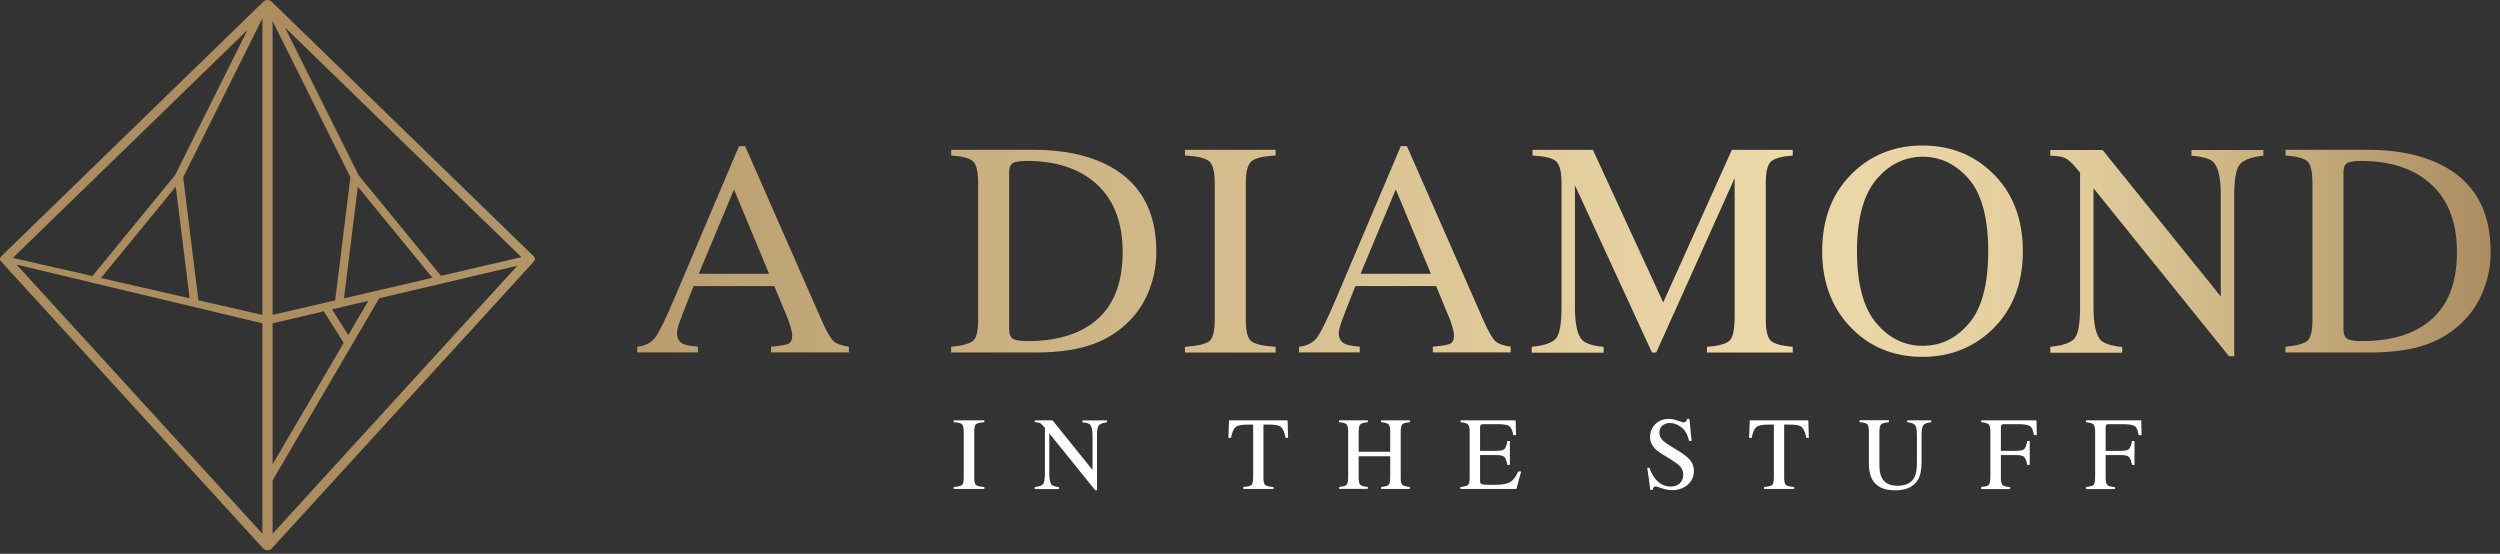
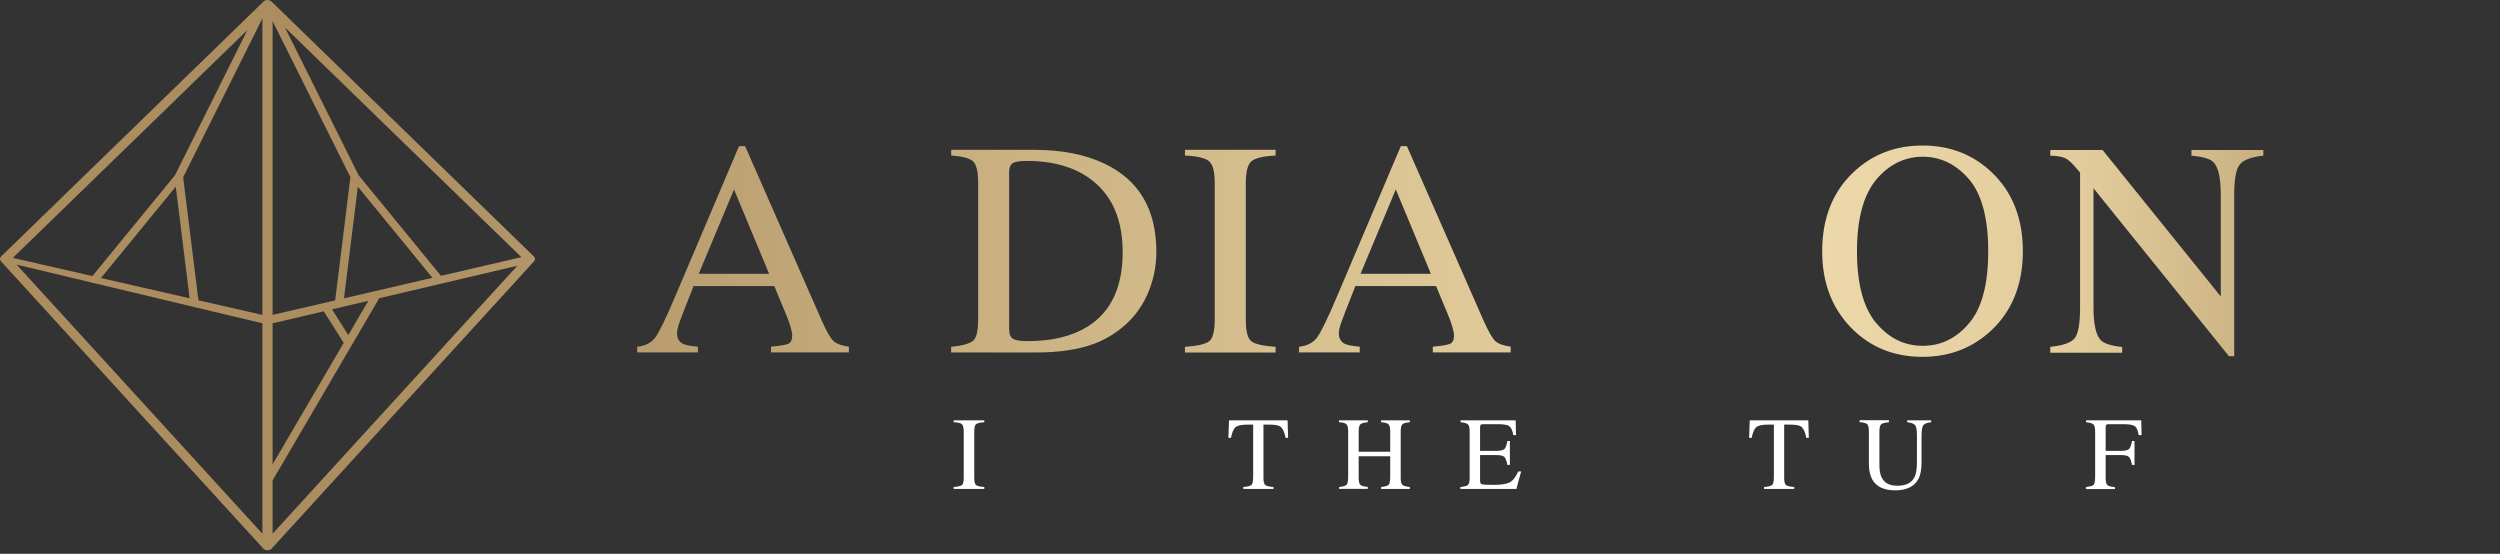
<svg xmlns="http://www.w3.org/2000/svg" width="158" height="35" viewBox="0 0 158 35" fill="none">
  <rect x="0" y="0" width="158" height="35" fill="#333333" stroke="none" />
  <path d="M33.738 16.205L17.157 0.095C17.157 0.095 17.145 0.086 17.141 0.083C17.129 0.072 17.117 0.063 17.104 0.056C17.05 0.021 16.981 0 16.906 0C16.858 0 16.809 0.009 16.767 0.028C16.749 0.035 16.73 0.044 16.712 0.053C16.707 0.056 16.702 0.058 16.7 0.06C16.686 0.07 16.674 0.079 16.663 0.09C16.654 0.097 16.644 0.104 16.637 0.114L0.073 16.205C-0.02 16.296 -0.025 16.426 0.063 16.518L16.635 34.663C16.663 34.695 16.698 34.721 16.739 34.739C16.751 34.746 16.765 34.753 16.779 34.758C16.818 34.772 16.86 34.779 16.906 34.779C16.932 34.779 16.957 34.776 16.981 34.772C17.002 34.767 17.02 34.762 17.039 34.755C17.048 34.753 17.057 34.748 17.064 34.744C17.08 34.739 17.094 34.73 17.108 34.721C17.136 34.704 17.157 34.686 17.175 34.663L33.749 16.518C33.835 16.426 33.831 16.296 33.738 16.205ZM15.635 1.897L11.062 11.07L5.841 17.448L0.812 16.298L15.635 1.897ZM11.108 11.796L11.985 18.852L6.381 17.571L11.108 11.796ZM16.582 33.728L1.047 16.723L5.811 17.861C5.811 17.861 5.818 17.861 5.82 17.866C5.866 17.889 5.915 17.901 5.966 17.901H5.975L16.582 20.433V33.728ZM16.582 19.902L12.541 18.979L11.576 11.202L16.582 1.164V19.902ZM17.229 1.336L22.146 11.2L21.183 18.984L17.229 19.9V1.336ZM21.74 18.854L22.617 11.799L27.329 17.557L21.74 18.854ZM23.278 19.012L22.011 21.176L20.986 19.55L23.278 19.012ZM17.229 20.433L20.462 19.675L21.721 21.672L17.229 29.344V20.433ZM17.229 33.73V30.363L22.25 21.781C22.25 21.781 22.262 21.762 22.266 21.756L23.966 18.849L32.697 16.794L17.229 33.73ZM27.872 17.432H27.87L22.663 11.07L18.008 1.735L32.952 16.252L27.872 17.432Z" fill="url(#paint0_linear_192_483)" />
  <path d="M40.273 22.276V21.915C40.77 21.86 41.142 21.674 41.393 21.352C41.644 21.036 42.066 20.163 42.673 18.736L46.705 9.237H47.092L51.912 20.208C52.233 20.936 52.489 21.383 52.68 21.558C52.871 21.729 53.197 21.849 53.649 21.91V22.271H48.729V21.91C49.296 21.86 49.657 21.799 49.823 21.724C49.989 21.649 50.069 21.473 50.069 21.192C50.069 21.096 50.039 20.931 49.974 20.695C49.909 20.459 49.823 20.208 49.708 19.942L48.934 18.079H43.833C43.331 19.344 43.03 20.117 42.934 20.398C42.839 20.68 42.789 20.901 42.789 21.061C42.789 21.388 42.919 21.614 43.185 21.739C43.351 21.814 43.657 21.87 44.109 21.91V22.271H40.273V22.276ZM48.608 17.305L46.389 11.973L44.16 17.305H48.608Z" fill="url(#paint1_linear_192_483)" />
  <path d="M60.116 21.92C60.824 21.845 61.281 21.719 61.497 21.538C61.713 21.358 61.819 20.906 61.819 20.178V11.566C61.819 10.858 61.713 10.407 61.507 10.206C61.301 10.005 60.834 9.879 60.116 9.829V9.468H65.333C67.091 9.468 68.577 9.759 69.792 10.336C71.986 11.376 73.081 13.233 73.081 15.915C73.081 16.879 72.885 17.798 72.488 18.666C72.097 19.535 71.499 20.268 70.706 20.87C70.204 21.247 69.677 21.533 69.139 21.729C68.15 22.096 66.935 22.276 65.489 22.276H60.111V21.915L60.116 21.92ZM64.013 21.408C64.168 21.508 64.485 21.558 64.972 21.558C66.483 21.558 67.728 21.257 68.702 20.66C70.204 19.741 70.952 18.164 70.952 15.94C70.952 13.951 70.334 12.46 69.099 11.456C68.04 10.597 66.639 10.171 64.891 10.171C64.455 10.171 64.163 10.216 64.008 10.311C63.852 10.407 63.777 10.613 63.777 10.934V20.78C63.777 21.096 63.852 21.302 64.008 21.403L64.013 21.408Z" fill="url(#paint2_linear_192_483)" />
  <path d="M74.888 21.92C75.677 21.865 76.189 21.744 76.42 21.569C76.651 21.393 76.771 20.926 76.771 20.183V11.572C76.771 10.858 76.656 10.402 76.42 10.196C76.184 9.99 75.677 9.869 74.888 9.829V9.468H80.617V9.829C79.829 9.869 79.322 9.99 79.086 10.196C78.855 10.402 78.734 10.858 78.734 11.572V20.183C78.734 20.931 78.85 21.393 79.086 21.569C79.317 21.749 79.829 21.865 80.617 21.92V22.282H74.888V21.92Z" fill="url(#paint3_linear_192_483)" />
  <path d="M82.099 22.276V21.915C82.596 21.86 82.967 21.674 83.218 21.353C83.469 21.036 83.891 20.163 84.499 18.737L88.531 9.237H88.917L93.737 20.208C94.059 20.936 94.315 21.383 94.506 21.558C94.696 21.729 95.023 21.85 95.475 21.91V22.271H90.554V21.91C91.121 21.86 91.483 21.799 91.649 21.724C91.814 21.649 91.895 21.473 91.895 21.192C91.895 21.096 91.865 20.931 91.799 20.695C91.734 20.459 91.649 20.208 91.533 19.942L90.76 18.079H85.659C85.156 19.344 84.855 20.117 84.76 20.399C84.664 20.68 84.614 20.901 84.614 21.061C84.614 21.388 84.745 21.614 85.011 21.739C85.177 21.814 85.483 21.87 85.935 21.91V22.271H82.099V22.276ZM90.433 17.306L88.214 11.973L85.985 17.306H90.433Z" fill="url(#paint4_linear_192_483)" />
-   <path d="M96.805 21.92C97.604 21.84 98.121 21.659 98.347 21.378C98.573 21.096 98.688 20.449 98.688 19.43V11.572C98.688 10.874 98.578 10.417 98.357 10.206C98.136 9.995 97.634 9.869 96.856 9.834V9.473H100.672L105.115 19.113L109.453 9.473H113.3V9.834C112.582 9.884 112.12 10.015 111.909 10.226C111.698 10.437 111.597 10.884 111.597 11.572V20.173C111.597 20.876 111.703 21.328 111.909 21.528C112.115 21.724 112.582 21.855 113.3 21.92V22.282H107.882V21.92C108.665 21.855 109.152 21.719 109.343 21.498C109.534 21.277 109.629 20.765 109.629 19.947V11.26L104.673 22.282H104.407L99.537 11.712V19.43C99.537 20.489 99.692 21.177 99.999 21.498C100.2 21.704 100.651 21.85 101.349 21.925V22.287H96.805V21.92Z" fill="url(#paint5_linear_192_483)" />
  <path d="M117.111 10.909C118.301 9.769 119.767 9.197 121.504 9.197C123.241 9.197 124.718 9.769 125.907 10.919C127.198 12.159 127.846 13.816 127.846 15.88C127.846 17.943 127.178 19.645 125.842 20.891C124.647 22 123.201 22.553 121.504 22.553C119.691 22.553 118.185 21.94 116.985 20.71C115.77 19.455 115.162 17.848 115.162 15.88C115.162 13.811 115.81 12.154 117.111 10.909ZM118.562 20.394C119.365 21.368 120.349 21.855 121.514 21.855C122.679 21.855 123.633 21.383 124.441 20.434C125.25 19.485 125.656 17.968 125.656 15.885C125.656 13.801 125.245 12.249 124.426 11.31C123.608 10.371 122.634 9.905 121.514 9.905C120.394 9.905 119.37 10.392 118.567 11.366C117.763 12.34 117.362 13.846 117.362 15.89C117.362 17.933 117.763 19.43 118.562 20.404V20.394Z" fill="url(#paint6_linear_192_483)" />
  <path d="M129.578 21.92C130.376 21.84 130.893 21.659 131.119 21.378C131.345 21.096 131.461 20.449 131.461 19.429V10.904L131.195 10.592C130.908 10.261 130.667 10.05 130.472 9.975C130.271 9.894 129.975 9.849 129.578 9.839V9.478H132.882L140.353 18.736V12.305C140.353 11.245 140.197 10.557 139.881 10.241C139.675 10.035 139.213 9.899 138.5 9.839V9.478H143.044V9.839C142.306 9.915 141.814 10.095 141.568 10.377C141.322 10.658 141.202 11.31 141.202 12.325V22.512H140.87L132.309 11.898V19.434C132.309 20.494 132.465 21.182 132.771 21.503C132.972 21.709 133.424 21.855 134.122 21.93V22.291H129.578V21.92Z" fill="url(#paint7_linear_192_483)" />
-   <path d="M144.445 21.92C145.153 21.845 145.61 21.719 145.826 21.538C146.042 21.358 146.147 20.906 146.147 20.178V11.566C146.147 10.858 146.042 10.407 145.836 10.206C145.63 10.005 145.163 9.879 144.445 9.829V9.468H149.662C151.42 9.468 152.906 9.759 154.121 10.336C156.315 11.376 157.41 13.233 157.41 15.915C157.41 16.879 157.214 17.798 156.817 18.666C156.426 19.535 155.828 20.268 155.035 20.87C154.533 21.247 154.005 21.533 153.468 21.729C152.479 22.096 151.264 22.276 149.818 22.276H144.44V21.915L144.445 21.92ZM148.342 21.408C148.497 21.508 148.814 21.558 149.301 21.558C150.812 21.558 152.057 21.257 153.031 20.66C154.533 19.741 155.281 18.164 155.281 15.94C155.281 13.951 154.663 12.46 153.428 11.456C152.369 10.597 150.968 10.171 149.22 10.171C148.783 10.171 148.492 10.216 148.337 10.311C148.181 10.407 148.106 10.613 148.106 10.934V20.78C148.106 21.096 148.181 21.302 148.337 21.403L148.342 21.408Z" fill="url(#paint8_linear_192_483)" />
  <path d="M60.271 30.779C60.535 30.759 60.712 30.718 60.793 30.657C60.874 30.596 60.908 30.44 60.908 30.19V27.276C60.908 27.032 60.868 26.882 60.793 26.808C60.718 26.733 60.542 26.699 60.271 26.686V26.564H62.209V26.686C61.945 26.699 61.769 26.74 61.688 26.808C61.606 26.876 61.572 27.032 61.572 27.276V30.19C61.572 30.44 61.613 30.596 61.688 30.657C61.769 30.718 61.938 30.759 62.209 30.779V30.901H60.271V30.779Z" fill="white" />
-   <path d="M65.401 30.779C65.672 30.752 65.849 30.691 65.923 30.596C65.998 30.501 66.038 30.285 66.038 29.939V27.052L65.95 26.943C65.856 26.828 65.774 26.76 65.706 26.733C65.639 26.706 65.537 26.693 65.401 26.686V26.564H66.52L69.047 29.702V27.526C69.047 27.167 68.993 26.937 68.885 26.828C68.817 26.76 68.661 26.713 68.417 26.693V26.571H69.956V26.693C69.705 26.72 69.542 26.781 69.454 26.876C69.366 26.971 69.332 27.194 69.332 27.533V30.983H69.217L66.316 27.391V29.946C66.316 30.305 66.371 30.535 66.472 30.644C66.54 30.712 66.696 30.759 66.933 30.786V30.908H65.395V30.786L65.401 30.779Z" fill="white" />
  <path d="M77.668 26.564H81.375L81.409 27.675H81.253C81.179 27.323 81.077 27.099 80.962 26.991C80.847 26.882 80.596 26.835 80.216 26.835H79.85V30.19C79.85 30.44 79.891 30.596 79.966 30.657C80.047 30.718 80.216 30.759 80.487 30.779V30.901H78.576V30.779C78.854 30.759 79.023 30.712 79.098 30.644C79.166 30.576 79.2 30.4 79.2 30.115V26.835H78.834C78.468 26.835 78.224 26.889 78.095 26.991C77.966 27.093 77.865 27.323 77.797 27.675H77.634L77.675 26.564H77.668Z" fill="white" />
  <path d="M84.628 30.779C84.886 30.752 85.041 30.705 85.109 30.637C85.17 30.569 85.204 30.393 85.204 30.115V27.276C85.204 27.038 85.17 26.889 85.096 26.815C85.021 26.74 84.865 26.699 84.628 26.686V26.564H86.444V26.686C86.207 26.706 86.051 26.747 85.977 26.815C85.902 26.882 85.868 27.038 85.868 27.276V28.55H87.861V27.276C87.861 27.038 87.827 26.889 87.752 26.815C87.678 26.74 87.522 26.699 87.285 26.686V26.564H89.101V26.686C88.857 26.706 88.701 26.747 88.633 26.815C88.566 26.882 88.525 27.038 88.525 27.276V30.19C88.525 30.427 88.559 30.583 88.633 30.644C88.708 30.712 88.864 30.752 89.101 30.779V30.901H87.285V30.779C87.542 30.752 87.705 30.705 87.766 30.637C87.827 30.569 87.861 30.393 87.861 30.108V28.834H85.868V30.183C85.868 30.42 85.902 30.576 85.977 30.644C86.051 30.712 86.207 30.752 86.444 30.773V30.895H84.628V30.773V30.779Z" fill="white" />
  <path d="M92.307 30.779C92.551 30.752 92.707 30.712 92.774 30.651C92.849 30.59 92.883 30.44 92.883 30.19V27.276C92.883 27.045 92.849 26.889 92.774 26.821C92.7 26.754 92.544 26.706 92.307 26.686V26.564H95.79L95.81 27.499H95.641C95.587 27.208 95.505 27.025 95.39 26.937C95.275 26.849 95.031 26.808 94.645 26.808H93.75C93.655 26.808 93.594 26.821 93.574 26.855C93.554 26.889 93.54 26.943 93.54 27.032V28.495H94.55C94.828 28.495 95.011 28.455 95.085 28.373C95.16 28.292 95.221 28.123 95.268 27.872H95.424V29.383H95.268C95.221 29.132 95.153 28.963 95.079 28.882C95.004 28.8 94.828 28.76 94.55 28.76H93.54V30.379C93.54 30.508 93.581 30.59 93.662 30.61C93.743 30.63 93.987 30.644 94.401 30.644C94.848 30.644 95.173 30.596 95.383 30.501C95.594 30.407 95.783 30.169 95.953 29.797H96.136L95.838 30.901H92.293V30.779H92.307Z" fill="white" />
-   <path d="M104.248 29.587C104.356 29.878 104.492 30.115 104.641 30.291C104.898 30.596 105.224 30.752 105.61 30.752C105.82 30.752 105.996 30.684 106.152 30.556C106.301 30.42 106.383 30.237 106.383 30C106.383 29.79 106.308 29.6 106.152 29.444C106.051 29.343 105.84 29.193 105.522 28.99L104.959 28.645C104.79 28.536 104.654 28.428 104.56 28.319C104.377 28.109 104.282 27.885 104.282 27.635C104.282 27.303 104.39 27.032 104.614 26.808C104.837 26.584 105.122 26.476 105.488 26.476C105.637 26.476 105.82 26.51 106.03 26.584C106.24 26.659 106.362 26.693 106.389 26.693C106.471 26.693 106.525 26.672 106.559 26.632C106.593 26.591 106.613 26.537 106.633 26.469H106.769L106.911 27.865H106.755C106.647 27.445 106.477 27.154 106.24 26.984C106.003 26.815 105.773 26.733 105.542 26.733C105.366 26.733 105.203 26.788 105.075 26.889C104.946 26.991 104.871 27.14 104.871 27.33C104.871 27.499 104.926 27.642 105.027 27.764C105.129 27.885 105.291 28.014 105.502 28.143L106.078 28.495C106.437 28.719 106.694 28.922 106.837 29.105C106.979 29.295 107.054 29.512 107.054 29.77C107.054 30.115 106.925 30.4 106.667 30.63C106.41 30.861 106.078 30.976 105.671 30.976C105.468 30.976 105.258 30.935 105.034 30.861C104.81 30.786 104.688 30.745 104.654 30.745C104.58 30.745 104.526 30.766 104.499 30.813C104.471 30.861 104.451 30.908 104.444 30.962H104.302L104.105 29.566H104.255L104.248 29.587Z" fill="white" />
  <path d="M110.578 26.564H114.285L114.318 27.675H114.163C114.088 27.323 113.986 27.099 113.871 26.991C113.756 26.882 113.505 26.835 113.126 26.835H112.76V30.19C112.76 30.44 112.8 30.596 112.875 30.657C112.956 30.718 113.126 30.759 113.397 30.779V30.901H111.486V30.779C111.764 30.759 111.933 30.712 112.007 30.644C112.075 30.576 112.109 30.4 112.109 30.115V26.835H111.743C111.377 26.835 111.133 26.889 111.004 26.991C110.876 27.093 110.774 27.323 110.706 27.675H110.544L110.584 26.564H110.578Z" fill="white" />
  <path d="M119.381 26.686C119.13 26.706 118.968 26.747 118.893 26.815C118.819 26.882 118.778 27.038 118.778 27.276V29.37C118.778 29.715 118.825 29.98 118.92 30.176C119.096 30.529 119.428 30.698 119.916 30.698C120.452 30.698 120.811 30.522 120.994 30.163C121.096 29.959 121.15 29.654 121.15 29.234V27.526C121.15 27.167 121.109 26.943 121.021 26.855C120.933 26.767 120.77 26.706 120.533 26.686V26.564H122.051V26.686C121.8 26.713 121.631 26.774 121.556 26.869C121.482 26.964 121.441 27.181 121.441 27.526V29.234C121.441 29.688 121.373 30.041 121.231 30.291C120.974 30.759 120.486 30.989 119.774 30.989C119.063 30.989 118.581 30.759 118.324 30.298C118.188 30.047 118.114 29.722 118.114 29.315V27.269C118.114 27.032 118.08 26.876 118.005 26.808C117.931 26.74 117.768 26.7 117.524 26.679V26.557H119.381V26.686Z" fill="white" />
-   <path d="M125.216 30.779C125.474 30.752 125.636 30.705 125.697 30.637C125.758 30.569 125.792 30.393 125.792 30.115V27.276C125.792 27.045 125.758 26.889 125.684 26.821C125.609 26.754 125.453 26.706 125.216 26.686V26.564H128.706L128.727 27.499H128.544C128.496 27.201 128.415 27.011 128.293 26.93C128.171 26.849 127.927 26.808 127.561 26.808H126.66C126.571 26.808 126.517 26.821 126.49 26.855C126.463 26.889 126.456 26.943 126.456 27.032V28.495H127.405C127.683 28.495 127.866 28.455 127.94 28.373C128.015 28.292 128.076 28.123 128.123 27.872H128.279V29.383H128.123C128.076 29.132 128.008 28.963 127.934 28.882C127.859 28.8 127.683 28.76 127.405 28.76H126.456V30.196C126.456 30.434 126.49 30.59 126.565 30.657C126.639 30.725 126.802 30.766 127.046 30.786V30.908H125.209V30.786L125.216 30.779Z" fill="white" />
  <path d="M131.837 30.779C132.095 30.752 132.257 30.705 132.318 30.637C132.379 30.569 132.413 30.393 132.413 30.115V27.276C132.413 27.045 132.379 26.889 132.305 26.821C132.23 26.754 132.074 26.706 131.837 26.686V26.564H135.327L135.348 27.499H135.165C135.117 27.201 135.036 27.011 134.914 26.93C134.792 26.849 134.548 26.808 134.182 26.808H133.281C133.193 26.808 133.138 26.821 133.111 26.855C133.084 26.889 133.077 26.943 133.077 27.032V28.495H134.026C134.304 28.495 134.487 28.455 134.562 28.373C134.636 28.292 134.697 28.123 134.745 27.872H134.901V29.383H134.745C134.697 29.132 134.629 28.963 134.555 28.882C134.48 28.8 134.304 28.76 134.026 28.76H133.077V30.196C133.077 30.434 133.111 30.59 133.186 30.657C133.26 30.725 133.423 30.766 133.667 30.786V30.908H131.831V30.786L131.837 30.779Z" fill="white" />
  <defs>
    <linearGradient id="paint0_linear_192_483" x1="0.003" y1="17.39" x2="157.416" y2="17.39" gradientUnits="userSpaceOnUse">
      <stop stop-color="#AB8D60" />
      <stop offset="0.15" stop-color="#AB8D60" />
      <stop offset="0.37" stop-color="#C7AD7E" />
      <stop offset="0.61" stop-color="#E1CB9B" />
      <stop offset="0.72" stop-color="#EED9AB" />
      <stop offset="0.84" stop-color="#E1CB9B" />
      <stop offset="1" stop-color="#AB8D60" />
    </linearGradient>
    <linearGradient id="paint1_linear_192_483" x1="0" y1="17.396" x2="157.41" y2="17.396" gradientUnits="userSpaceOnUse">
      <stop stop-color="#AB8D60" />
      <stop offset="0.15" stop-color="#AB8D60" />
      <stop offset="0.37" stop-color="#C7AD7E" />
      <stop offset="0.61" stop-color="#E1CB9B" />
      <stop offset="0.72" stop-color="#EED9AB" />
      <stop offset="0.84" stop-color="#E1CB9B" />
      <stop offset="1" stop-color="#AB8D60" />
    </linearGradient>
    <linearGradient id="paint2_linear_192_483" x1="0.061" y1="17.396" x2="157.41" y2="17.396" gradientUnits="userSpaceOnUse">
      <stop stop-color="#AB8D60" />
      <stop offset="0.15" stop-color="#AB8D60" />
      <stop offset="0.37" stop-color="#C7AD7E" />
      <stop offset="0.61" stop-color="#E1CB9B" />
      <stop offset="0.72" stop-color="#EED9AB" />
      <stop offset="0.84" stop-color="#E1CB9B" />
      <stop offset="1" stop-color="#AB8D60" />
    </linearGradient>
    <linearGradient id="paint3_linear_192_483" x1="0" y1="17.389" x2="157.272" y2="17.389" gradientUnits="userSpaceOnUse">
      <stop stop-color="#AB8D60" />
      <stop offset="0.15" stop-color="#AB8D60" />
      <stop offset="0.37" stop-color="#C7AD7E" />
      <stop offset="0.61" stop-color="#E1CB9B" />
      <stop offset="0.72" stop-color="#EED9AB" />
      <stop offset="0.84" stop-color="#E1CB9B" />
      <stop offset="1" stop-color="#AB8D60" />
    </linearGradient>
    <linearGradient id="paint4_linear_192_483" x1="0" y1="17.396" x2="157.469" y2="17.396" gradientUnits="userSpaceOnUse">
      <stop stop-color="#AB8D60" />
      <stop offset="0.15" stop-color="#AB8D60" />
      <stop offset="0.37" stop-color="#C7AD7E" />
      <stop offset="0.61" stop-color="#E1CB9B" />
      <stop offset="0.72" stop-color="#EED9AB" />
      <stop offset="0.84" stop-color="#E1CB9B" />
      <stop offset="1" stop-color="#AB8D60" />
    </linearGradient>
    <linearGradient id="paint5_linear_192_483" x1="0" y1="17.376" x2="157.362" y2="17.376" gradientUnits="userSpaceOnUse">
      <stop stop-color="#AB8D60" />
      <stop offset="0.15" stop-color="#AB8D60" />
      <stop offset="0.37" stop-color="#C7AD7E" />
      <stop offset="0.61" stop-color="#E1CB9B" />
      <stop offset="0.72" stop-color="#EED9AB" />
      <stop offset="0.84" stop-color="#E1CB9B" />
      <stop offset="1" stop-color="#AB8D60" />
    </linearGradient>
    <linearGradient id="paint6_linear_192_483" x1="0.062" y1="17.389" x2="157.472" y2="17.389" gradientUnits="userSpaceOnUse">
      <stop stop-color="#AB8D60" />
      <stop offset="0.15" stop-color="#AB8D60" />
      <stop offset="0.37" stop-color="#C7AD7E" />
      <stop offset="0.61" stop-color="#E1CB9B" />
      <stop offset="0.72" stop-color="#EED9AB" />
      <stop offset="0.84" stop-color="#E1CB9B" />
      <stop offset="1" stop-color="#AB8D60" />
    </linearGradient>
    <linearGradient id="paint7_linear_192_483" x1="0" y1="17.363" x2="157.41" y2="17.363" gradientUnits="userSpaceOnUse">
      <stop stop-color="#AB8D60" />
      <stop offset="0.15" stop-color="#AB8D60" />
      <stop offset="0.37" stop-color="#C7AD7E" />
      <stop offset="0.61" stop-color="#E1CB9B" />
      <stop offset="0.72" stop-color="#EED9AB" />
      <stop offset="0.84" stop-color="#E1CB9B" />
      <stop offset="1" stop-color="#AB8D60" />
    </linearGradient>
    <linearGradient id="paint8_linear_192_483" x1="0.061" y1="17.396" x2="157.41" y2="17.396" gradientUnits="userSpaceOnUse">
      <stop stop-color="#AB8D60" />
      <stop offset="0.15" stop-color="#AB8D60" />
      <stop offset="0.37" stop-color="#C7AD7E" />
      <stop offset="0.61" stop-color="#E1CB9B" />
      <stop offset="0.72" stop-color="#EED9AB" />
      <stop offset="0.84" stop-color="#E1CB9B" />
      <stop offset="1" stop-color="#AB8D60" />
    </linearGradient>
  </defs>
</svg>